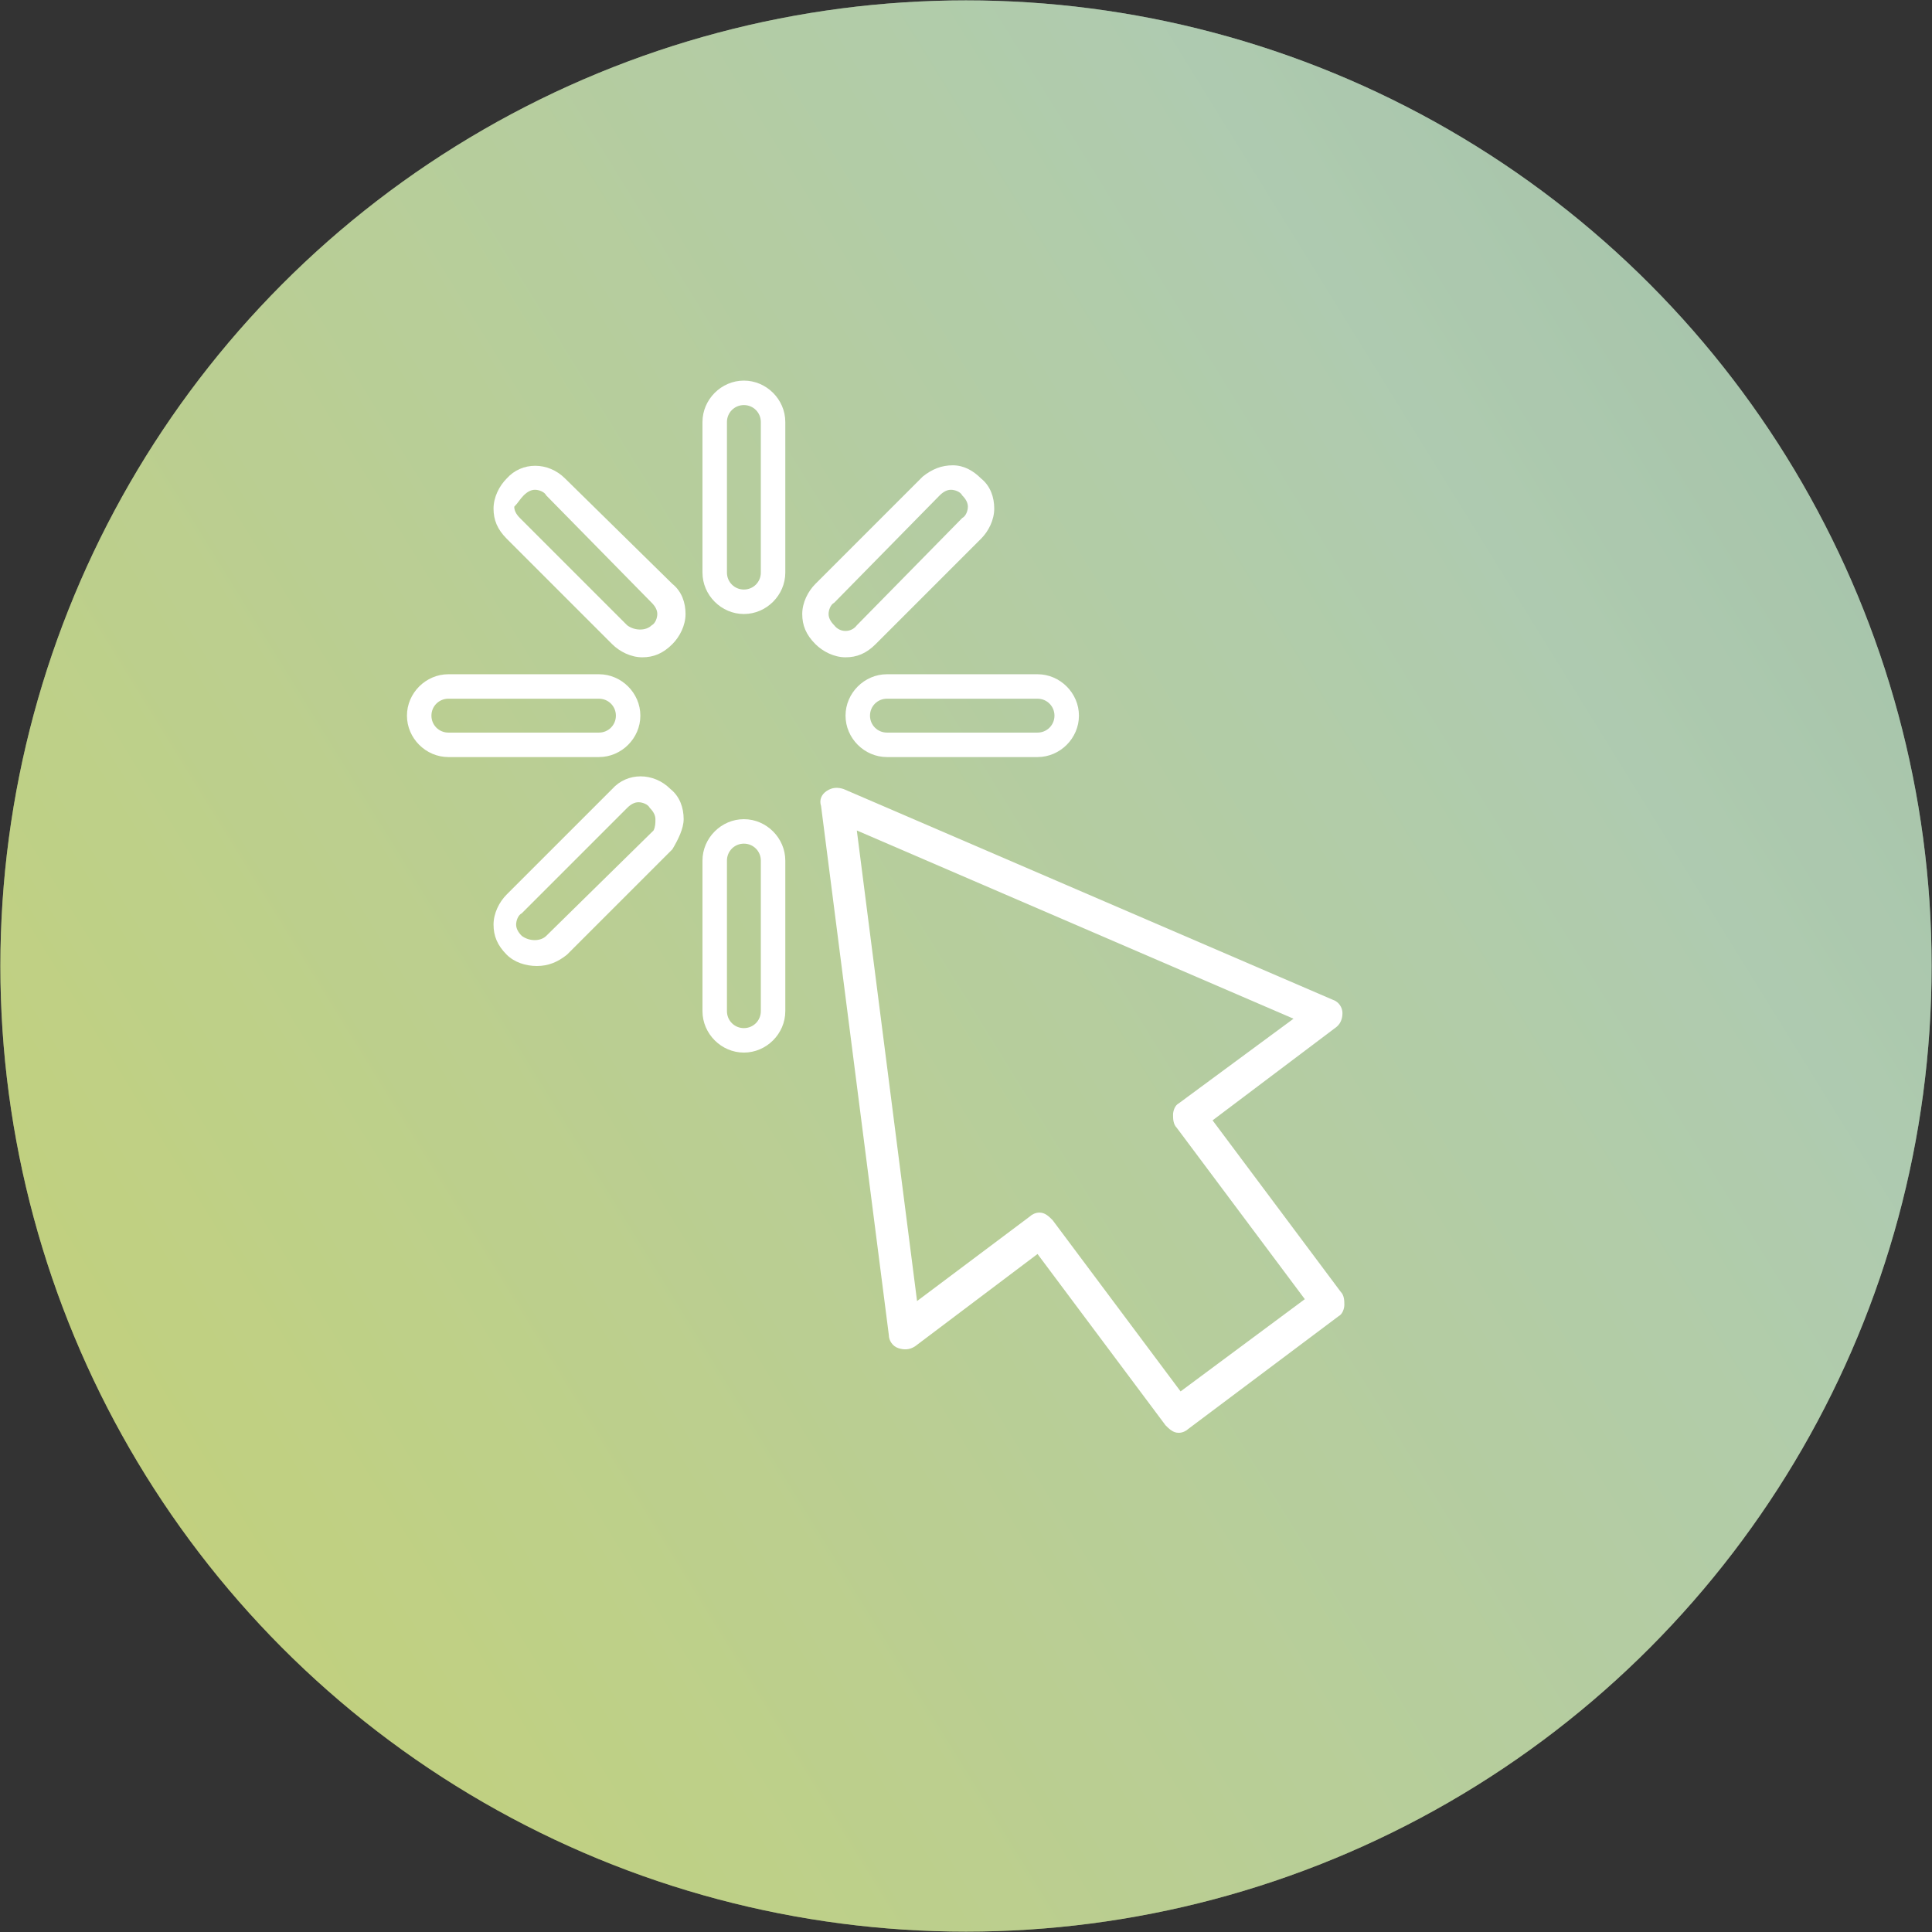
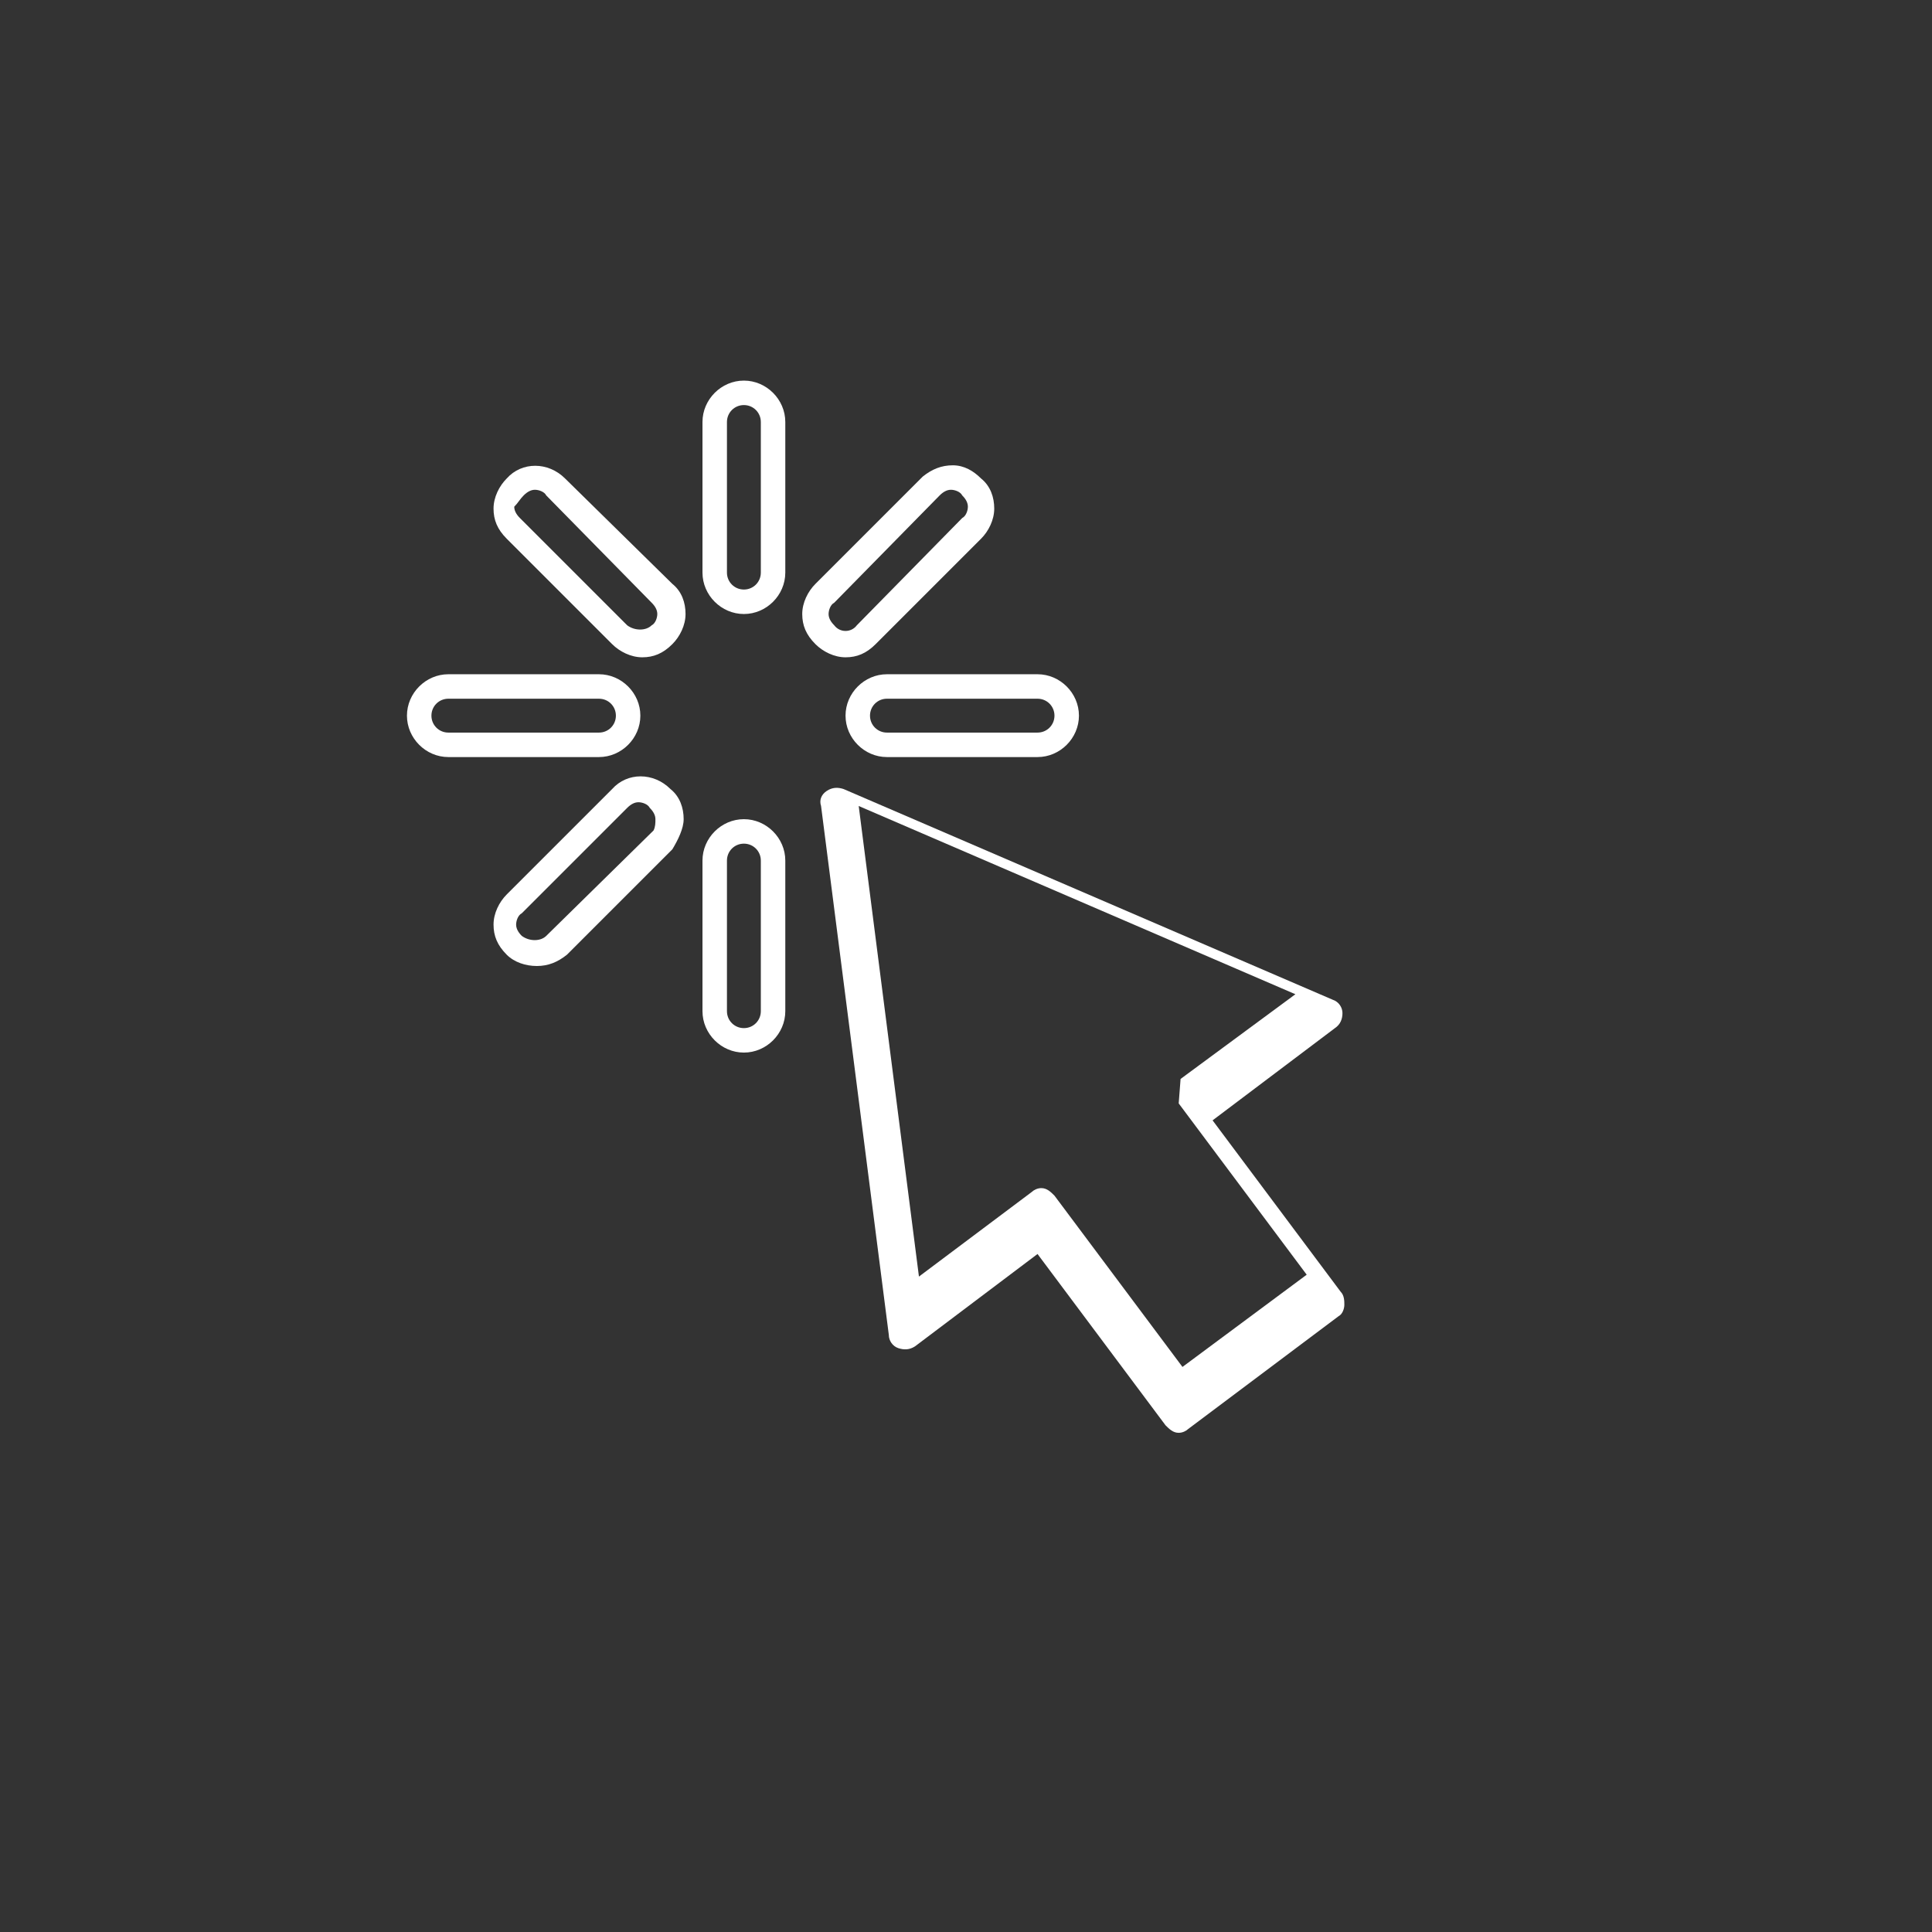
<svg xmlns="http://www.w3.org/2000/svg" xmlns:ns1="http://www.inkscape.org/namespaces/inkscape" xmlns:ns2="http://sodipodi.sourceforge.net/DTD/sodipodi-0.dtd" xmlns:xlink="http://www.w3.org/1999/xlink" width="102.64" height="102.64" viewBox="0 0 102.64 102.64" id="svg2" version="1.1" ns1:version="0.91 r13725" ns2:docname="icon-cons-construccion.svg">
  <rect x="0" y="0" width="102.64" height="102.64" fill="#333333" stroke="none" />
  <defs id="defs4">
    <linearGradient id="SVGID_1_" gradientUnits="userSpaceOnUse" x1="265.591" y1="-81.165" x2="-127.448" y2="161.86">
      <stop offset="0.224" style="stop-color:#7DA190" id="stop6" />
      <stop offset="0.469" style="stop-color:#AFCBB0" id="stop8" />
      <stop offset="1" style="stop-color:#E4DC25" id="stop10" />
    </linearGradient>
    <linearGradient id="SVGID_1_-3" gradientUnits="userSpaceOnUse" x1="265.479" y1="-80.88" x2="-127.56" y2="162.144">
      <stop offset="0.224" style="stop-color:#7DA190" id="stop6-1" />
      <stop offset="0.469" style="stop-color:#AFCBB0" id="stop8-6" />
      <stop offset="1" style="stop-color:#E4DC25" id="stop10-7" />
    </linearGradient>
    <linearGradient id="SVGID_1_-6" gradientUnits="userSpaceOnUse" x1="265.591" y1="-81.164" x2="-127.448" y2="161.86">
      <stop offset="0.224" style="stop-color:#7DA190" id="stop6-6" />
      <stop offset="0.469" style="stop-color:#AFCBB0" id="stop8-69" />
      <stop offset="1" style="stop-color:#E4DC25" id="stop10-6" />
    </linearGradient>
    <linearGradient id="SVGID_1_-1" gradientUnits="userSpaceOnUse" x1="265.591" y1="-81.165" x2="-127.448" y2="161.86">
      <stop offset="0.224" style="stop-color:#7DA190" id="stop6-3" />
      <stop offset="0.469" style="stop-color:#AFCBB0" id="stop8-8" />
      <stop offset="1" style="stop-color:#E4DC25" id="stop10-8" />
    </linearGradient>
    <linearGradient ns1:collect="always" xlink:href="#SVGID_1_-1" id="linearGradient4021" gradientUnits="userSpaceOnUse" x1="265.591" y1="-81.165" x2="-127.448" y2="161.86" />
    <linearGradient ns1:collect="always" xlink:href="#SVGID_1_-1" id="linearGradient4023" gradientUnits="userSpaceOnUse" x1="265.591" y1="-81.165" x2="-127.448" y2="161.86" />
  </defs>
  <ns2:namedview id="base" pagecolor="#ffffff" bordercolor="#666666" borderopacity="1.0" ns1:pageopacity="0.0" ns1:pageshadow="2" ns1:zoom="5.2325902" ns1:cx="29.948895" ns1:cy="62.857143" ns1:document-units="px" ns1:current-layer="layer1" showgrid="false" units="px" ns1:window-width="1920" ns1:window-height="1017" ns1:window-x="-8" ns1:window-y="-8" ns1:window-maximized="1" />
  <g ns1:label="Capa 1" ns1:groupmode="layer" id="layer1" transform="translate(0,-949.722)">
    <g id="g3" transform="translate(0.02,949.742)">
      <linearGradient id="linearGradient3755" gradientUnits="userSpaceOnUse" x1="265.591" y1="-81.165" x2="-127.448" y2="161.86">
        <stop offset="0.224" style="stop-color:#7DA190" id="stop3757" />
        <stop offset="0.469" style="stop-color:#AFCBB0" id="stop3759" />
        <stop offset="1" style="stop-color:#E4DC25" id="stop3761" />
      </linearGradient>
-       <circle style="fill:url(#linearGradient4021)" cx="51.3" cy="51.3" r="51.3" id="circle12" />
      <linearGradient id="linearGradient3764" gradientUnits="userSpaceOnUse" x1="265.591" y1="-81.165" x2="-127.448" y2="161.86">
        <stop offset="0.224" style="stop-color:#7DA190" id="stop3766" />
        <stop offset="0.469" style="stop-color:#AFCBB0" id="stop3768" />
        <stop offset="1" style="stop-color:#E4DC25" id="stop3770" />
      </linearGradient>
-       <circle style="opacity:0.5;fill:url(#linearGradient4023)" cx="51.3" cy="51.3" r="51.3" id="circle21" />
      <g id="XMLID_5875_">
        <path style="fill:#ffffff" ns1:connector-curvature="0" id="XMLID_5897_" d="m 39.5,32.6 c 1.2,0 2.2,-1 2.2,-2.2 l 0,-8 c 0,-1.2 -1,-2.2 -2.2,-2.2 -1.2,0 -2.2,1 -2.2,2.2 l 0,8 c 0,1.2 1,2.2 2.2,2.2 z M 38.6,22.4 c 0,-0.5 0.4,-0.9 0.9,-0.9 0.5,0 0.9,0.4 0.9,0.9 l 0,8 c 0,0.5 -0.4,0.9 -0.9,0.9 -0.5,0 -0.9,-0.4 -0.9,-0.9 l 0,-8 z" />
        <path style="fill:#ffffff" ns1:connector-curvature="0" id="XMLID_5894_" d="m 37.3,53.7 c 0,1.2 1,2.2 2.2,2.2 1.2,0 2.2,-1 2.2,-2.2 l 0,-8 c 0,-1.2 -1,-2.2 -2.2,-2.2 -1.2,0 -2.2,1 -2.2,2.2 l 0,8 z m 1.3,-8 c 0,-0.5 0.4,-0.9 0.9,-0.9 0.5,0 0.9,0.4 0.9,0.9 l 0,8 c 0,0.5 -0.4,0.9 -0.9,0.9 -0.5,0 -0.9,-0.4 -0.9,-0.9 l 0,-8 z" />
        <path style="fill:#ffffff" ns1:connector-curvature="0" id="XMLID_5891_" d="m 50.6,24.7 c -0.6,0 -1.1,0.2 -1.6,0.6 L 43.3,31 c -0.4,0.4 -0.7,1 -0.7,1.6 0,0.6 0.2,1.1 0.7,1.6 0.4,0.4 1,0.7 1.6,0.7 0.6,0 1.1,-0.2 1.6,-0.7 l 5.6,-5.6 c 0.4,-0.4 0.7,-1 0.7,-1.6 0,-0.6 -0.2,-1.2 -0.7,-1.6 -0.4,-0.4 -0.9,-0.7 -1.5,-0.7 z m -6.3,8.5 C 44.1,33 44,32.8 44,32.6 44,32.4 44.1,32.1 44.3,32 l 5.6,-5.7 c 0.2,-0.2 0.4,-0.3 0.6,-0.3 0.2,0 0.5,0.1 0.6,0.3 0.2,0.2 0.3,0.4 0.3,0.6 0,0.2 -0.1,0.5 -0.3,0.6 l -5.6,5.7 c -0.3,0.4 -0.9,0.4 -1.2,0 z" />
        <path style="fill:#ffffff" ns1:connector-curvature="0" id="XMLID_5888_" d="m 36.3,43.5 c 0,-0.6 -0.2,-1.2 -0.7,-1.6 -0.9,-0.9 -2.3,-0.9 -3.1,0 l -5.6,5.6 c -0.4,0.4 -0.7,1 -0.7,1.6 0,0.6 0.2,1.1 0.7,1.6 0.4,0.4 1,0.6 1.6,0.6 0.6,0 1.1,-0.2 1.6,-0.6 l 5.6,-5.6 C 36,44.6 36.3,44 36.3,43.5 Z m -1.6,0.6 -5.7,5.6 c -0.3,0.3 -0.9,0.3 -1.3,0 -0.2,-0.2 -0.3,-0.4 -0.3,-0.6 0,-0.2 0.1,-0.5 0.3,-0.6 l 5.6,-5.6 c 0.2,-0.2 0.4,-0.3 0.6,-0.3 0.2,0 0.5,0.1 0.6,0.3 0.2,0.2 0.3,0.4 0.3,0.6 0,0.2 0,0.4 -0.1,0.6 z" />
        <path style="fill:#ffffff" ns1:connector-curvature="0" id="XMLID_5885_" d="m 44.9,38 c 0,1.2 1,2.2 2.2,2.2 l 8,0 c 1.2,0 2.2,-1 2.2,-2.2 0,-1.2 -1,-2.2 -2.2,-2.2 l -8,0 c -1.2,0 -2.2,1 -2.2,2.2 z M 56,38 c 0,0.5 -0.4,0.9 -0.9,0.9 l -8,0 c -0.5,0 -0.9,-0.4 -0.9,-0.9 0,-0.5 0.4,-0.9 0.9,-0.9 l 8,0 c 0.5,0 0.9,0.4 0.9,0.9 z" />
        <path style="fill:#ffffff" ns1:connector-curvature="0" id="XMLID_5882_" d="m 23.8,40.2 8,0 c 1.2,0 2.2,-1 2.2,-2.2 0,-1.2 -1,-2.2 -2.2,-2.2 l -8,0 c -1.2,0 -2.2,1 -2.2,2.2 0,1.2 1,2.2 2.2,2.2 z m 0,-3.1 8,0 c 0.5,0 0.9,0.4 0.9,0.9 0,0.5 -0.4,0.9 -0.9,0.9 l -8,0 c -0.5,0 -0.9,-0.4 -0.9,-0.9 0,-0.5 0.4,-0.9 0.9,-0.9 z" />
        <path style="fill:#ffffff" ns1:connector-curvature="0" id="XMLID_5879_" d="m 32.5,34.2 c 0.4,0.4 1,0.7 1.6,0.7 0.6,0 1.1,-0.2 1.6,-0.7 0.4,-0.4 0.7,-1 0.7,-1.6 0,-0.6 -0.2,-1.2 -0.7,-1.6 L 30,25.4 c -0.9,-0.9 -2.3,-0.9 -3.1,0 -0.4,0.4 -0.7,1 -0.7,1.6 0,0.6 0.2,1.1 0.7,1.6 l 5.6,5.6 z M 27.8,26.3 C 28,26.1 28.2,26 28.4,26 c 0.2,0 0.5,0.1 0.6,0.3 l 5.6,5.7 c 0.2,0.2 0.3,0.4 0.3,0.6 0,0.2 -0.1,0.5 -0.3,0.6 -0.3,0.3 -0.9,0.3 -1.3,0 l -5.7,-5.7 c -0.2,-0.2 -0.3,-0.4 -0.3,-0.6 0.2,-0.2 0.3,-0.4 0.5,-0.6 z" />
-         <path style="fill:#ffffff" ns1:connector-curvature="0" id="XMLID_5876_" d="m 71.3,53.8 c 0,-0.3 -0.2,-0.6 -0.5,-0.7 l -26,-11.2 c -0.3,-0.1 -0.6,-0.1 -0.9,0.1 -0.3,0.2 -0.4,0.5 -0.3,0.8 l 3.6,28.1 c 0,0.3 0.2,0.6 0.5,0.7 0.3,0.1 0.6,0.1 0.9,-0.1 l 6.5,-4.9 6.8,9.1 c 0.2,0.2 0.4,0.4 0.7,0.4 0.2,0 0.4,-0.1 0.5,-0.2 l 8,-6 c 0.2,-0.1 0.3,-0.4 0.3,-0.6 0,-0.2 0,-0.5 -0.2,-0.7 l -6.8,-9.1 6.5,-4.9 c 0.3,-0.2 0.4,-0.5 0.4,-0.8 z m -8.7,4.8 c -0.2,0.1 -0.3,0.4 -0.3,0.6 0,0.2 0,0.5 0.2,0.7 l 6.8,9.1 -6.6,4.9 -6.8,-9.1 c -0.2,-0.2 -0.4,-0.4 -0.7,-0.4 -0.2,0 -0.4,0.1 -0.5,0.2 l -6,4.5 -3.2,-25 23.2,10 -6.1,4.5 z" />
+         <path style="fill:#ffffff" ns1:connector-curvature="0" id="XMLID_5876_" d="m 71.3,53.8 c 0,-0.3 -0.2,-0.6 -0.5,-0.7 l -26,-11.2 c -0.3,-0.1 -0.6,-0.1 -0.9,0.1 -0.3,0.2 -0.4,0.5 -0.3,0.8 l 3.6,28.1 c 0,0.3 0.2,0.6 0.5,0.7 0.3,0.1 0.6,0.1 0.9,-0.1 l 6.5,-4.9 6.8,9.1 c 0.2,0.2 0.4,0.4 0.7,0.4 0.2,0 0.4,-0.1 0.5,-0.2 l 8,-6 c 0.2,-0.1 0.3,-0.4 0.3,-0.6 0,-0.2 0,-0.5 -0.2,-0.7 l -6.8,-9.1 6.5,-4.9 c 0.3,-0.2 0.4,-0.5 0.4,-0.8 z m -8.7,4.8 l 6.8,9.1 -6.6,4.9 -6.8,-9.1 c -0.2,-0.2 -0.4,-0.4 -0.7,-0.4 -0.2,0 -0.4,0.1 -0.5,0.2 l -6,4.5 -3.2,-25 23.2,10 -6.1,4.5 z" />
      </g>
    </g>
  </g>
</svg>